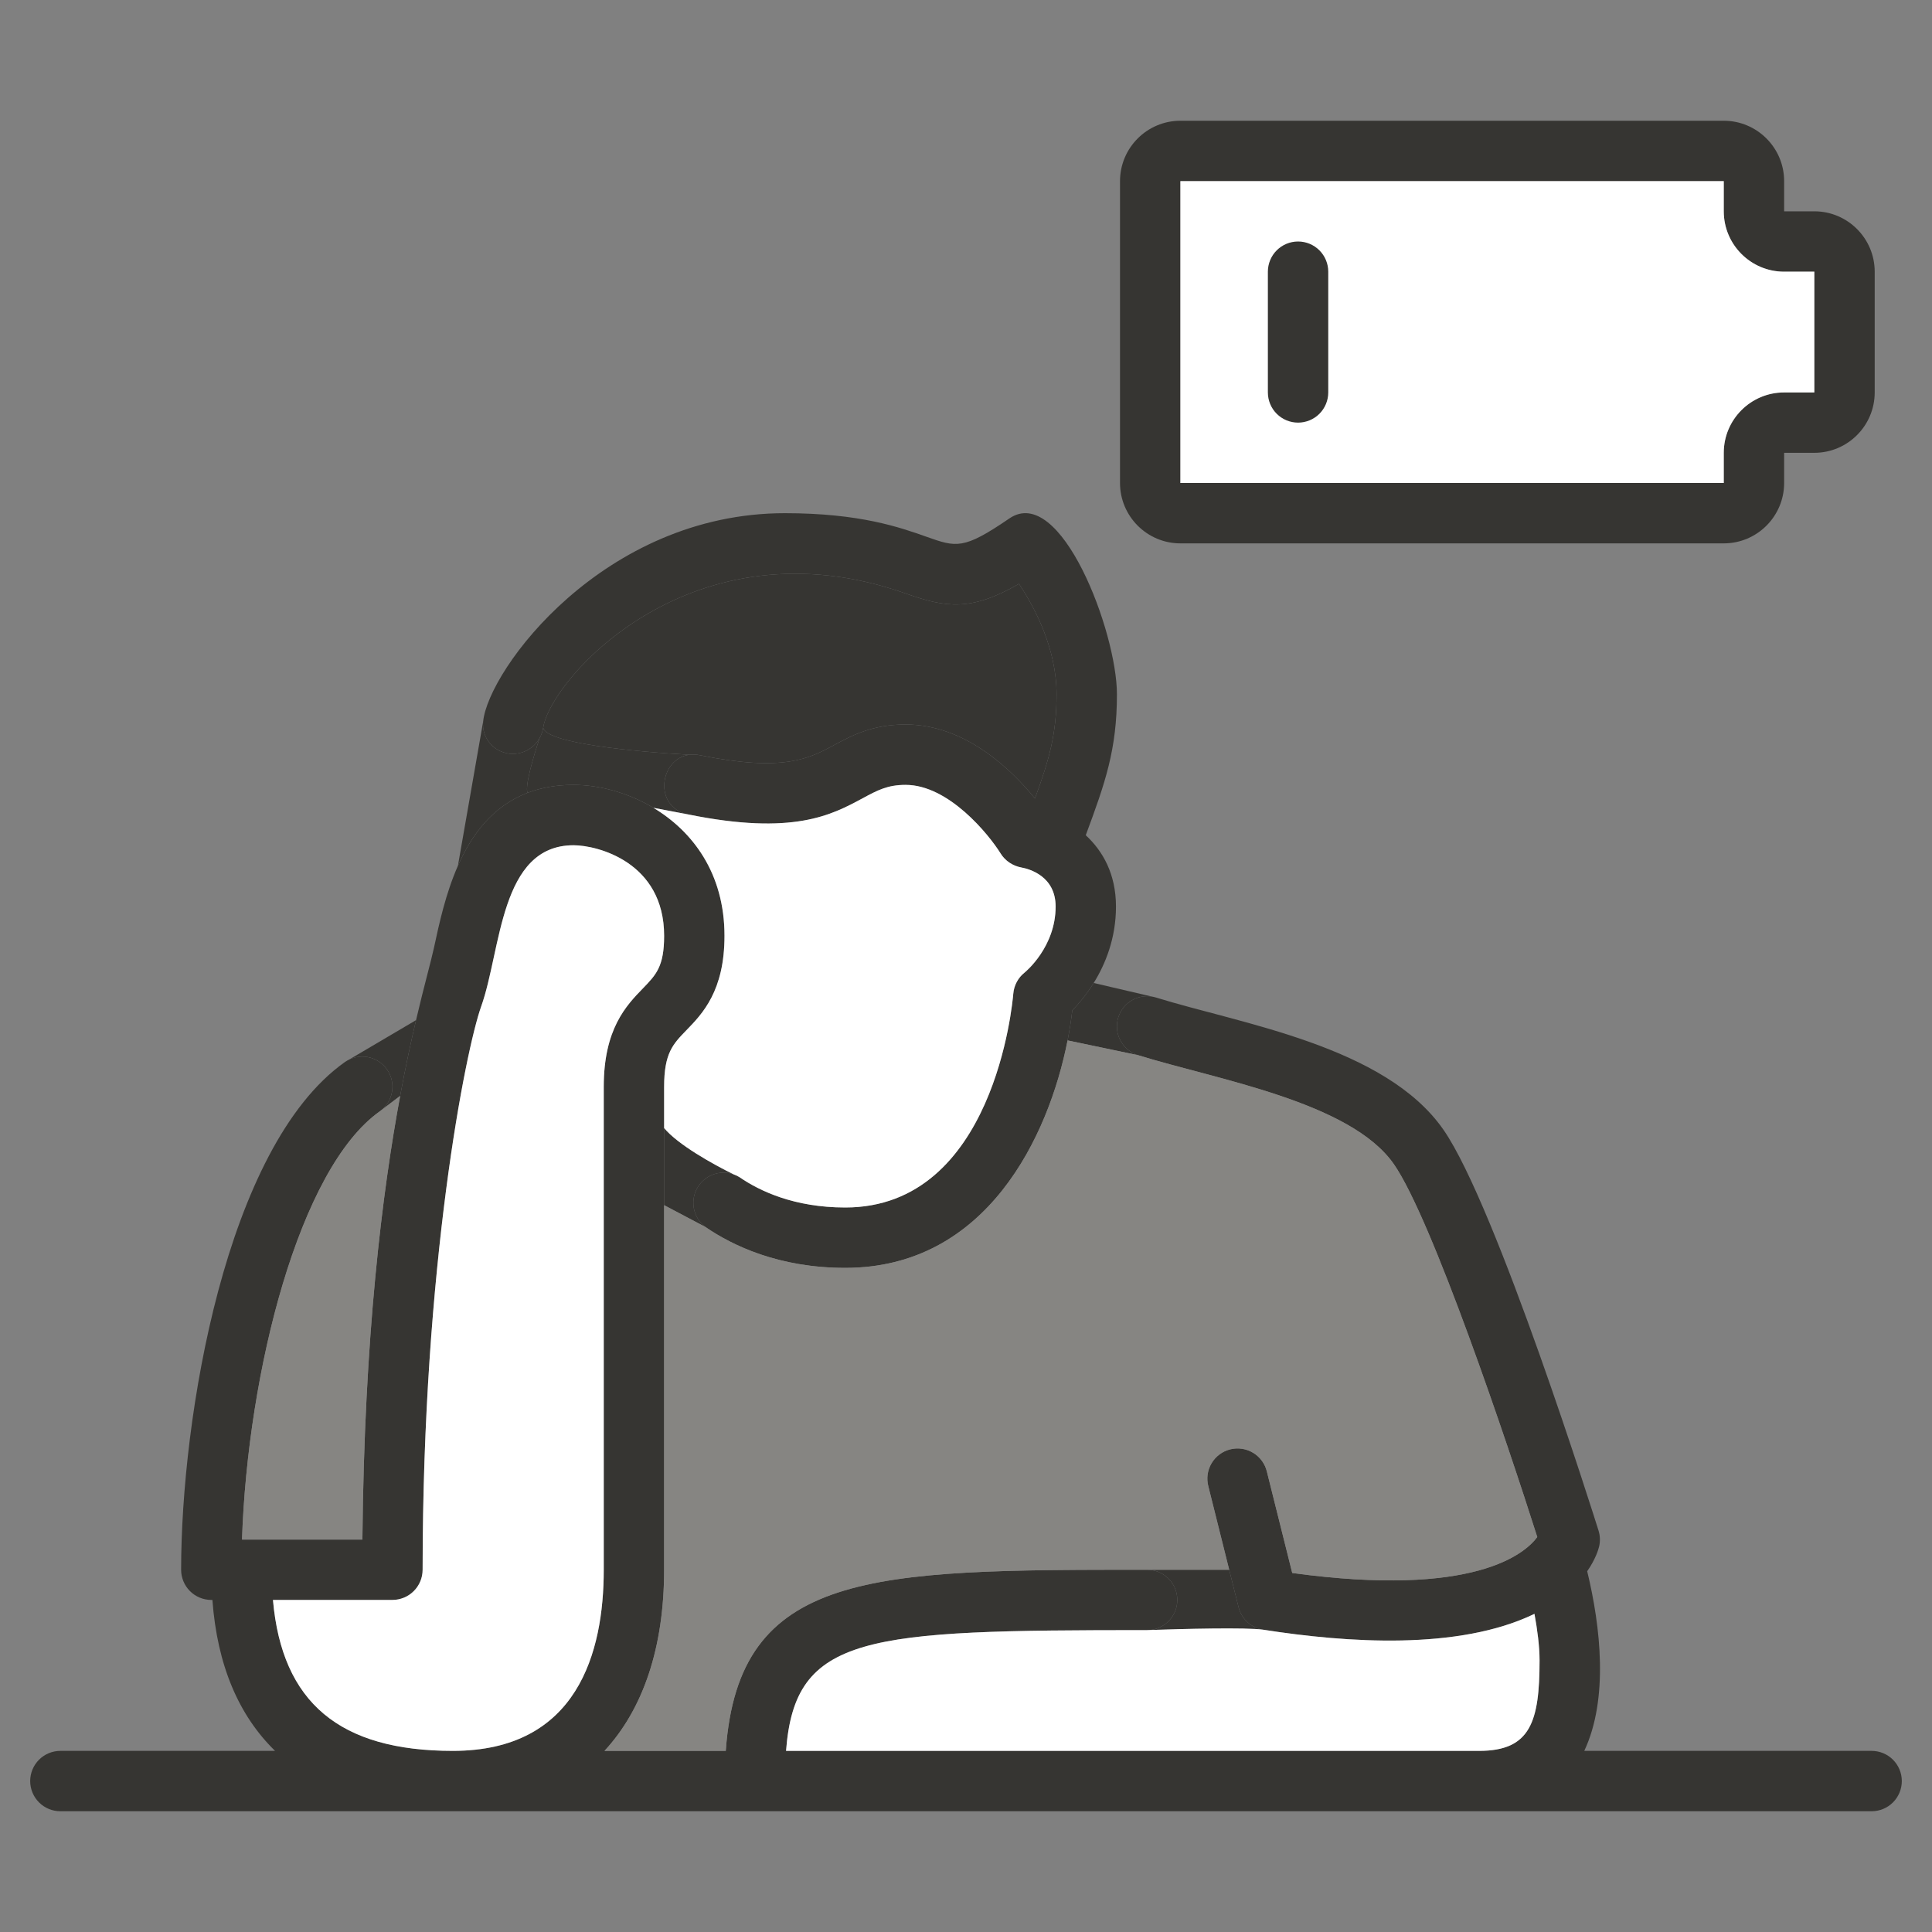
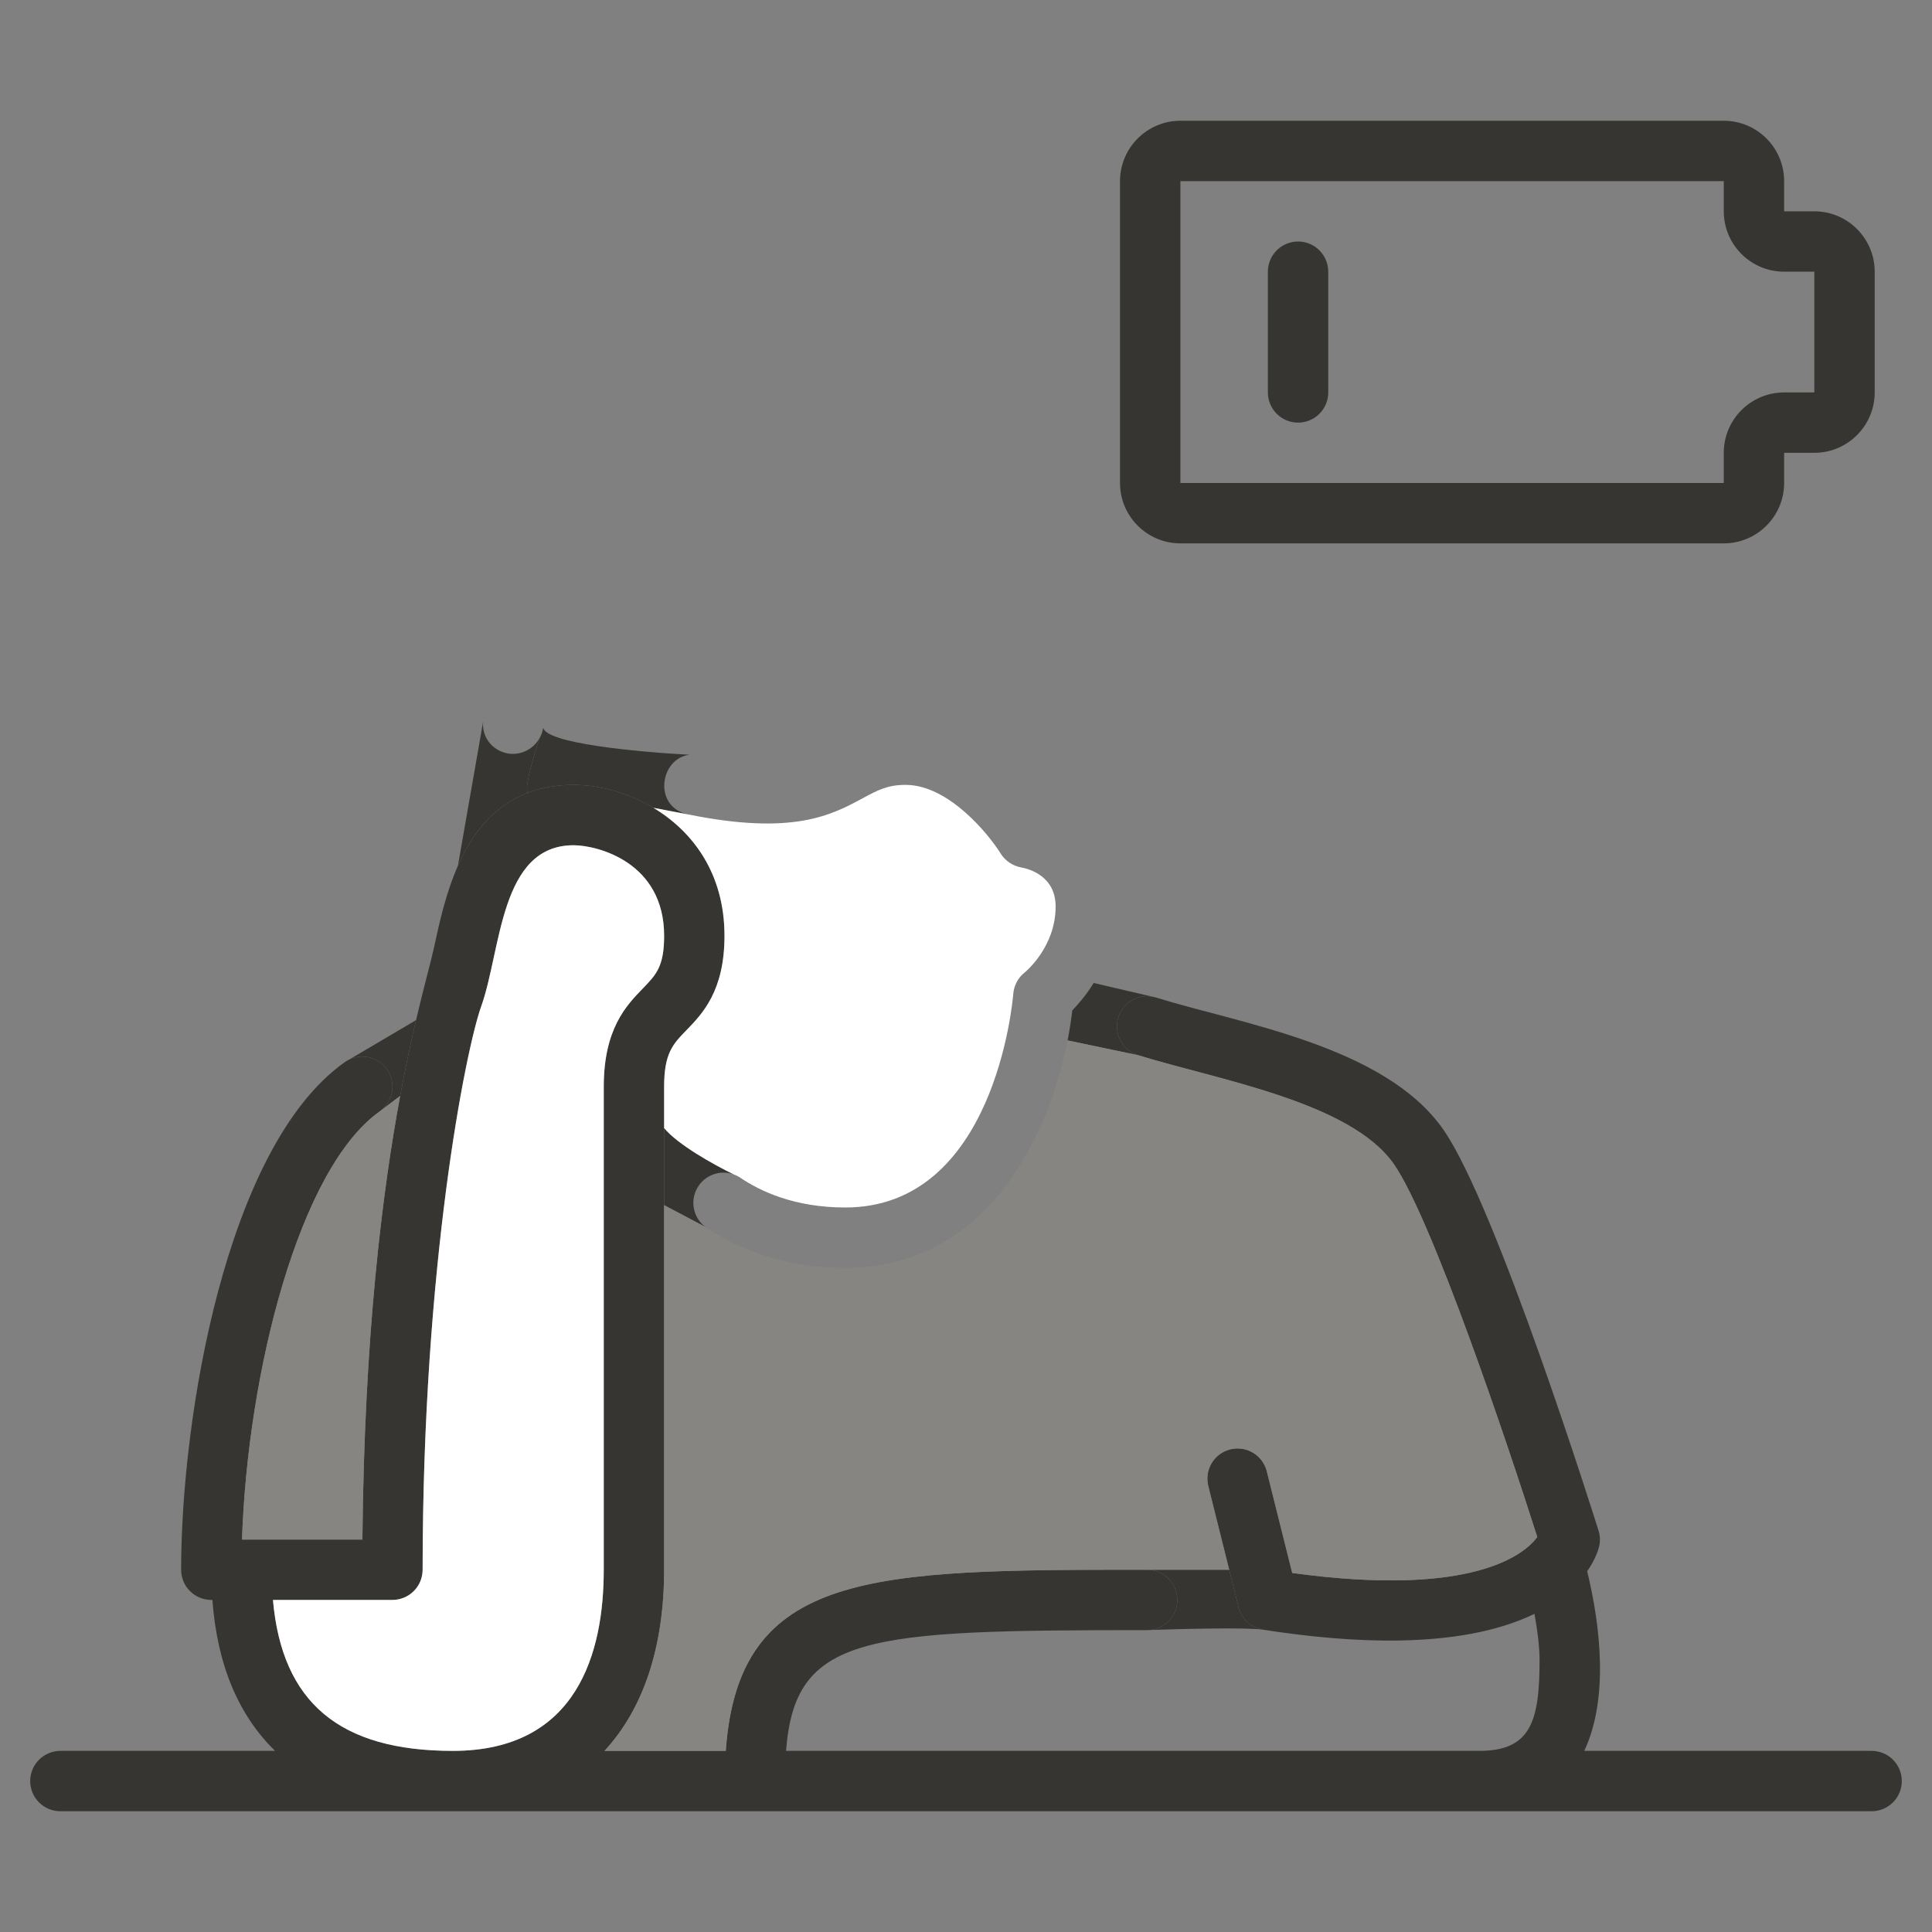
<svg xmlns="http://www.w3.org/2000/svg" width="512" height="512" viewBox="0 0 512 512" fill="none">
  <rect x="0" y="0" width="512" height="512" fill="#808080" stroke="none" />
  <path fill-rule="evenodd" clip-rule="evenodd" d="M480.815 56L472.815 56.008V48C472.815 39.176 465.639 32 456.815 32H312.815C303.991 32 296.815 39.176 296.815 48V128C296.815 136.824 303.991 144 312.815 144H456.815C465.639 144 472.815 136.824 472.815 128V120H480.815C489.639 120 496.815 112.824 496.815 104V72C496.815 63.176 489.639 56 480.815 56ZM472.815 104H480.815V72H472.815C463.991 72 456.815 64.824 456.815 56V48H312.815V128H456.815V120C456.815 111.176 463.991 104 472.815 104Z" fill="#363532" />
-   <path d="M480.815 104H472.815C463.991 104 456.815 111.176 456.815 120V128H312.815V48H456.815V56C456.815 64.824 463.991 72 472.815 72H480.815V104Z" fill="white" />
  <path d="M496 464H419.848C426.32 450.192 424.192 431.152 420.624 416.392C422.8 413.264 423.576 410.712 423.784 409.84C424.112 408.441 424.057 406.979 423.624 405.608C422.528 402.112 396.6 319.72 382.568 299.448C367.104 277.112 328.648 271.296 306.368 264.36C305.999 264.245 305.624 264.158 305.244 264.098C304.591 263.994 303.925 263.972 303.263 264.032C302.217 264.128 301.2 264.429 300.27 264.918C299.34 265.406 298.515 266.074 297.843 266.881C297.171 267.689 296.664 268.621 296.352 269.624C296.04 270.627 295.929 271.682 296.024 272.729C296.12 273.775 296.421 274.792 296.91 275.722C297.398 276.652 298.066 277.477 298.873 278.149C299.681 278.821 300.613 279.328 301.616 279.64C322.392 286.096 357.912 291.944 369.416 308.552C379.488 323.096 399.368 382.064 407.392 407.328C404.168 411.704 390.752 423.464 342.456 416.856L335.752 390.048C335.512 389.013 335.069 388.037 334.447 387.175C333.826 386.314 333.039 385.585 332.133 385.031C331.227 384.476 330.22 384.108 329.17 383.947C328.12 383.786 327.049 383.836 326.018 384.094C324.988 384.351 324.019 384.812 323.169 385.448C322.318 386.084 321.602 386.882 321.064 387.798C320.525 388.713 320.174 389.727 320.031 390.779C319.889 391.832 319.957 392.902 320.232 393.928L325.75 416L328.232 425.928C329.008 429.048 331.576 431.392 334.752 431.888C356.824 435.344 386.536 437.432 406.648 427.688C407.4 431.8 408 436.256 408 440C408 456.264 405.608 464 392 464H208.312C210.672 433.112 229.24 432 304 432C304.196 432 304.392 431.993 304.587 431.978C306.494 431.838 308.295 431.018 309.657 429.657C311.157 428.157 312 426.122 312 424C312 421.878 311.157 419.843 309.657 418.343C308.157 416.843 306.122 416 304 416C231 416 195.728 416.096 192.336 464H160.192C170.392 452.992 176 436.664 176 416V319.386V298.948V288C176 279.114 178.335 276.705 181.861 273.067C181.862 273.066 181.863 273.065 181.864 273.064C186.152 268.656 192 262.624 192 248C192 231.398 183.531 220.293 173.166 214.08C166.306 209.968 158.615 208 152 208C147.346 208 143.31 208.762 139.8 210.107C130.602 213.629 125.009 221.15 121.351 229.442C118.094 236.827 116.372 244.824 115.008 251.152C114.199 254.897 112.417 261.13 110.254 270.347C108.947 275.914 107.501 282.57 106.045 290.424C101.337 315.837 96.532 353.793 96.04 408H64.136C65.64 363.408 79.304 309.656 100.632 294.528C100.771 294.429 100.907 294.326 101.039 294.219C101.721 293.667 102.309 293.005 102.778 292.26C103.337 291.37 103.716 290.379 103.892 289.343C104.069 288.308 104.04 287.247 103.806 286.222C103.573 285.198 103.14 284.229 102.532 283.372C101.924 282.515 101.154 281.786 100.264 281.226C99.374 280.667 98.383 280.288 97.347 280.111C96.312 279.935 95.251 279.964 94.226 280.198C93.641 280.331 93.074 280.53 92.535 280.789C92.131 280.983 91.743 281.211 91.376 281.472C59.776 303.88 48 375.88 48 416C48 418.122 48.843 420.157 50.343 421.657C51.843 423.157 53.878 424 56 424H56.288C57.568 441.328 63.272 454.624 72.896 464H16C13.878 464 11.843 464.843 10.343 466.343C8.843 467.843 8 469.878 8 472C8 474.122 8.843 476.157 10.343 477.657C11.843 479.157 13.878 480 16 480H496C498.122 480 500.157 479.157 501.657 477.657C503.157 476.157 504 474.122 504 472C504 469.878 503.157 467.843 501.657 466.343C500.157 464.843 498.122 464 496 464ZM72.336 424H104C106.122 424 108.157 423.157 109.657 421.657C111.157 420.157 112 418.122 112 416C112 335.264 123.384 278.304 127.528 266.688C132.88 251.712 132.44 224 152 224C158.224 224 176 228.408 176 248C176 256.124 173.886 258.306 170.399 261.904C170.394 261.909 170.389 261.915 170.384 261.92C166 266.44 160 272.632 160 288V416C160 437.896 153.064 464 120 464C90.048 464 74.728 451.24 72.336 424Z" fill="#363532" />
-   <path d="M135.016 199.744C137.107 199.961 139.202 199.365 140.865 198.08C141.741 197.403 142.462 196.563 142.995 195.616C143.474 194.763 143.802 193.824 143.952 192.84C145.976 179.8 183.592 137.304 240.136 157.32C250.648 161.048 257.4 162.048 270.04 154.72C274.176 160.928 280 171.832 280 184C280 194.512 278.08 201.176 274.28 211.6C268.048 203.952 255.8 192 240 192C231.168 192 225.768 194.904 221.008 197.472C214.472 201 207.704 204.64 185.584 200.16C184.551 199.943 183.588 199.906 182.702 200.019C174.771 201.023 173.011 213.94 182.416 215.84C210.208 221.47 220.394 215.979 228.585 211.564C228.587 211.563 228.59 211.561 228.592 211.56C232.568 209.416 235.2 208 240 208C251.4 208 262.048 221.136 265.176 226.184C266.36 228.12 268.416 229.48 270.656 229.888C272.792 230.28 279.752 232.184 279.752 240.248C279.752 250.92 271.848 257.472 271.568 257.704C269.808 259.08 268.712 261.136 268.528 263.368C268.336 265.68 263.488 320 224 320C210.496 320 201.312 315.632 195.984 311.968C195.479 311.654 194.945 311.4 194.393 311.207C193.029 310.731 191.551 310.629 190.116 310.929C188.099 311.351 186.323 312.533 185.155 314.231C183.988 315.929 183.52 318.011 183.849 320.045C184.177 322.079 185.277 323.908 186.92 325.152C194.12 330.096 206.392 336 224 336C261.527 336 277.917 301.127 282.92 275.722C283.469 272.938 283.88 270.267 284.168 267.768C285.779 266.11 287.875 263.666 289.839 260.501C292.956 255.479 295.744 248.643 295.744 240.256C295.744 231.56 292.216 225.496 287.736 221.344C292.888 207.48 296 198.64 296 184C296 167.456 281.096 128.088 267.48 137.4C255.328 145.72 253.44 145.048 245.488 142.232C238.48 139.752 227.888 136 208 136C159.96 136 129.416 177.464 128.04 191.2C127.608 195.512 130.712 199.192 135.016 199.744Z" fill="#363532" />
  <path d="M334.752 431.888C331.576 431.392 329.008 429.048 328.232 425.928L325.75 416H304C306.122 416 308.157 416.843 309.657 418.343C311.157 419.843 312 421.878 312 424C312 426.122 311.157 428.157 309.657 429.657C308.295 431.018 306.494 431.838 304.587 431.978C313.183 431.668 330.354 431.244 334.752 431.888Z" fill="#363532" />
  <path d="M190.116 310.929C191.551 310.629 193.029 310.731 194.393 311.207C188.95 308.537 179.627 303.336 176 298.948V319.386L186.92 325.152C185.277 323.908 184.177 322.079 183.849 320.045C183.52 318.011 183.988 315.929 185.155 314.231C186.323 312.533 188.099 311.351 190.116 310.929Z" fill="#363532" />
  <path d="M102.778 292.26C102.309 293.005 101.721 293.667 101.039 294.219L106.045 290.424C107.501 282.57 108.947 275.914 110.254 270.347L92.535 280.789C93.074 280.53 93.641 280.331 94.226 280.198C95.251 279.964 96.312 279.935 97.347 280.111C98.383 280.288 99.374 280.667 100.264 281.226C101.154 281.786 101.924 282.515 102.532 283.372C103.14 284.229 103.573 285.198 103.806 286.222C104.04 287.247 104.069 288.308 103.892 289.343C103.716 290.379 103.337 291.37 102.778 292.26Z" fill="#363532" />
  <path d="M140.865 198.08C139.202 199.365 137.107 199.961 135.016 199.744C130.712 199.192 127.608 195.512 128.04 191.2L121.351 229.442C125.009 221.15 130.602 213.629 139.8 210.107C139.087 208.311 141.25 200.855 142.995 195.616C142.462 196.563 141.741 197.403 140.865 198.08Z" fill="#363532" />
  <path d="M182.416 215.84C173.011 213.94 174.771 201.023 182.702 200.019C168.504 199.252 144.667 196.978 143.952 192.84C143.802 193.824 143.474 194.763 142.995 195.616C141.25 200.855 139.087 208.311 139.8 210.107C143.31 208.762 147.346 208 152 208C158.615 208 166.306 209.968 173.166 214.08L182.416 215.84Z" fill="#363532" />
-   <path d="M240.136 157.32C183.592 137.304 145.976 179.8 143.952 192.84C144.667 196.978 168.504 199.252 182.702 200.019C183.588 199.906 184.551 199.943 185.584 200.16C207.704 204.64 214.472 201 221.008 197.472C225.768 194.904 231.168 192 240 192C255.8 192 268.048 203.952 274.28 211.6C278.08 201.176 280 194.512 280 184C280 171.832 274.176 160.928 270.04 154.72C257.4 162.048 250.648 161.048 240.136 157.32Z" fill="#363532" />
-   <path d="M406.648 427.688C386.536 437.432 356.824 435.344 334.752 431.888C330.354 431.244 313.183 431.668 304.587 431.978C304.392 431.993 304.196 432 304 432C229.24 432 210.672 433.112 208.312 464H392C405.608 464 408 456.264 408 440C408 436.256 407.4 431.8 406.648 427.688Z" fill="white" />
  <path d="M72.336 424H104C106.122 424 108.157 423.157 109.657 421.657C111.157 420.157 112 418.122 112 416C112 335.264 123.384 278.304 127.528 266.688C132.88 251.712 132.44 224 152 224C158.224 224 176 228.408 176 248C176 256.124 173.886 258.306 170.399 261.904L170.384 261.92C166 266.44 160 272.632 160 288V416C160 437.896 153.064 464 120 464C90.048 464 74.728 451.24 72.336 424Z" fill="white" />
  <path d="M64.136 408H96.04C96.532 353.793 101.337 315.837 106.045 290.424L101.039 294.219C100.907 294.326 100.771 294.429 100.632 294.528C79.304 309.656 65.64 363.408 64.136 408Z" fill="#868582" />
  <path d="M303.263 264.032C303.925 263.972 304.591 263.994 305.244 264.098L289.839 260.501C287.875 263.666 285.779 266.11 284.168 267.768C283.88 270.267 283.469 272.938 282.92 275.722L301.616 279.64C300.613 279.328 299.681 278.821 298.873 278.149C298.066 277.477 297.398 276.652 296.91 275.722C296.421 274.792 296.12 273.775 296.024 272.729C295.929 271.682 296.04 270.627 296.352 269.624C296.664 268.621 297.171 267.689 297.843 266.881C298.515 266.074 299.34 265.406 300.27 264.918C301.2 264.429 302.217 264.128 303.263 264.032Z" fill="#363532" />
  <path d="M369.416 308.552C357.912 291.944 322.392 286.096 301.616 279.64L282.92 275.722C277.917 301.127 261.527 336 224 336C206.392 336 194.12 330.096 186.92 325.152L176 319.386V416C176 436.664 170.392 452.992 160.192 464H192.336C195.728 416.096 231 416 304 416H325.75L320.232 393.928C319.957 392.902 319.889 391.832 320.031 390.779C320.174 389.727 320.525 388.713 321.064 387.798C321.602 386.882 322.318 386.084 323.169 385.448C324.019 384.812 324.988 384.351 326.018 384.094C327.049 383.836 328.12 383.786 329.17 383.947C330.22 384.108 331.227 384.476 332.133 385.031C333.039 385.585 333.826 386.314 334.447 387.175C335.069 388.037 335.512 389.013 335.752 390.048L342.456 416.856C390.752 423.464 404.168 411.704 407.392 407.328C399.368 382.064 379.488 323.096 369.416 308.552Z" fill="#868582" />
  <path d="M181.861 273.067C178.335 276.705 176 279.114 176 288V298.948C179.627 303.336 188.95 308.537 194.393 311.207C194.945 311.4 195.479 311.654 195.984 311.968C201.312 315.632 210.496 320 224 320C263.488 320 268.336 265.68 268.528 263.368C268.712 261.136 269.808 259.08 271.568 257.704C271.848 257.472 279.752 250.92 279.752 240.248C279.752 232.184 272.792 230.28 270.656 229.888C268.416 229.48 266.36 228.12 265.176 226.184C262.048 221.136 251.4 208 240 208C235.2 208 232.568 209.416 228.592 211.56L228.585 211.564C220.394 215.979 210.208 221.47 182.416 215.84L173.166 214.08C183.531 220.293 192 231.398 192 248C192 262.624 186.152 268.656 181.864 273.064L181.861 273.067Z" fill="white" />
  <path d="M344 64C341.878 64 339.843 64.843 338.343 66.343C336.843 67.843 336 69.878 336 72V104C336 106.122 336.843 108.157 338.343 109.657C339.843 111.157 341.878 112 344 112C346.122 112 348.157 111.157 349.657 109.657C351.157 108.157 352 106.122 352 104V72C352 69.878 351.157 67.843 349.657 66.343C348.157 64.843 346.122 64 344 64Z" fill="#363532" />
</svg>